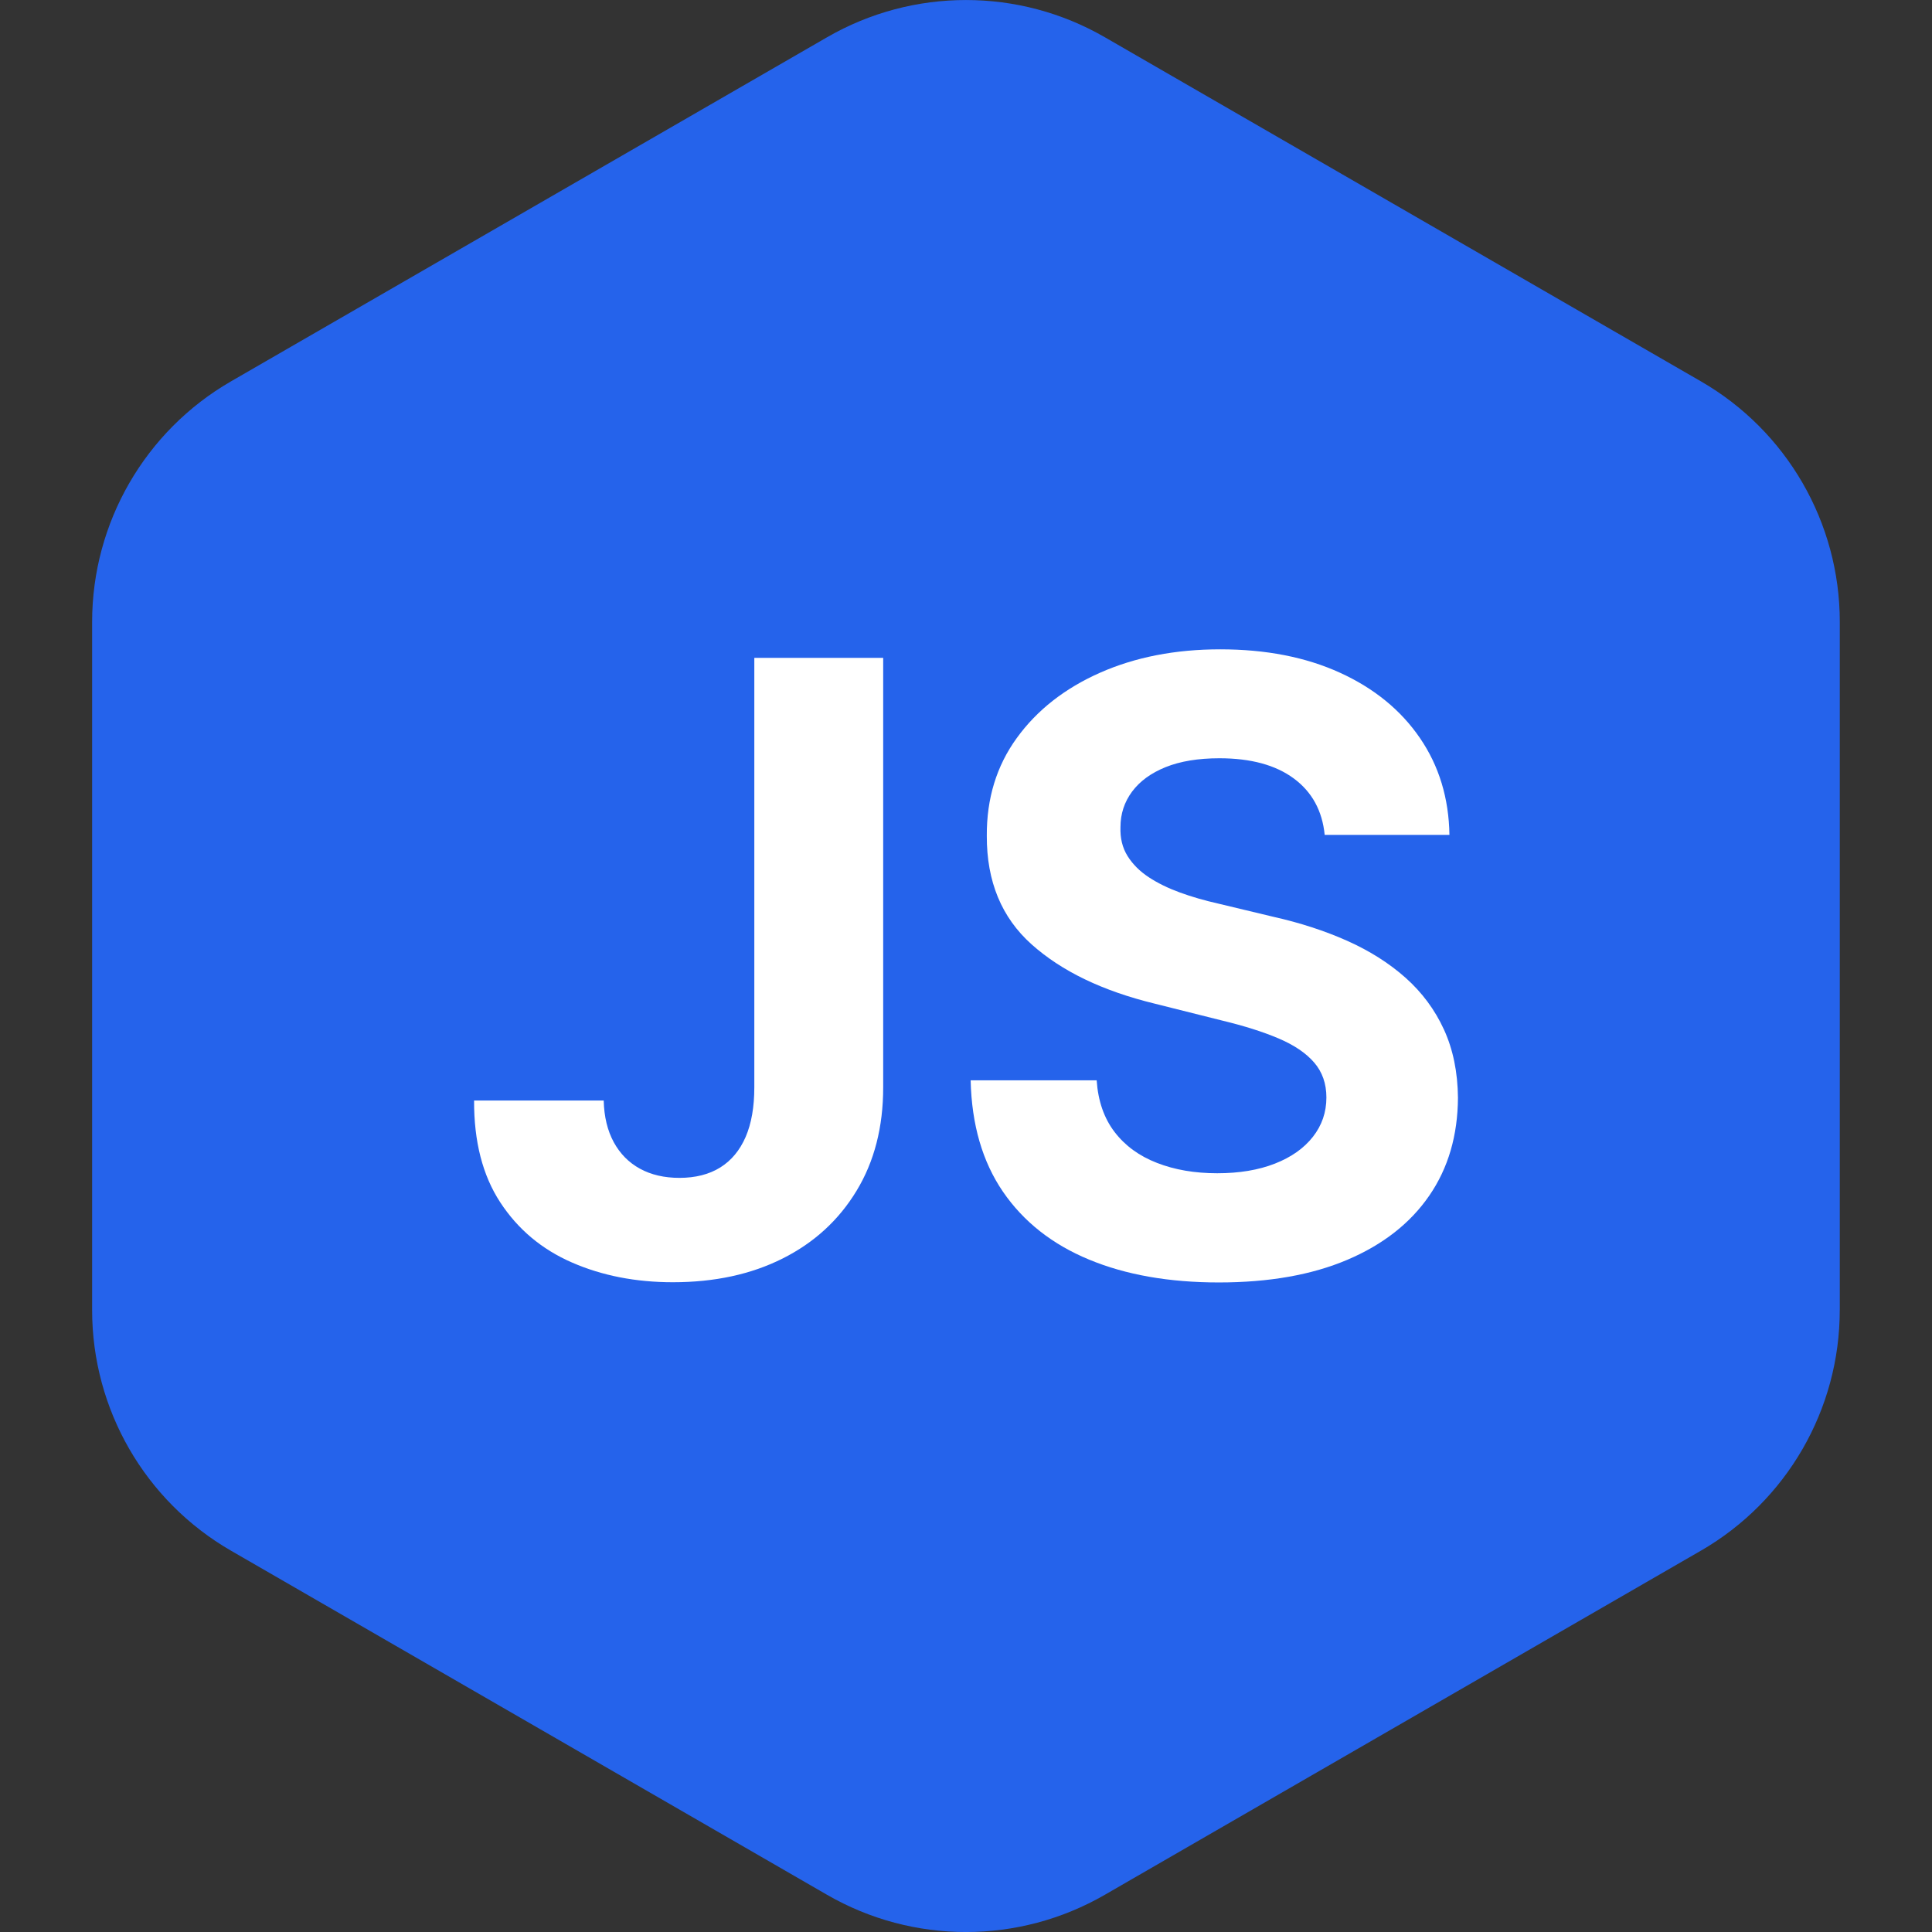
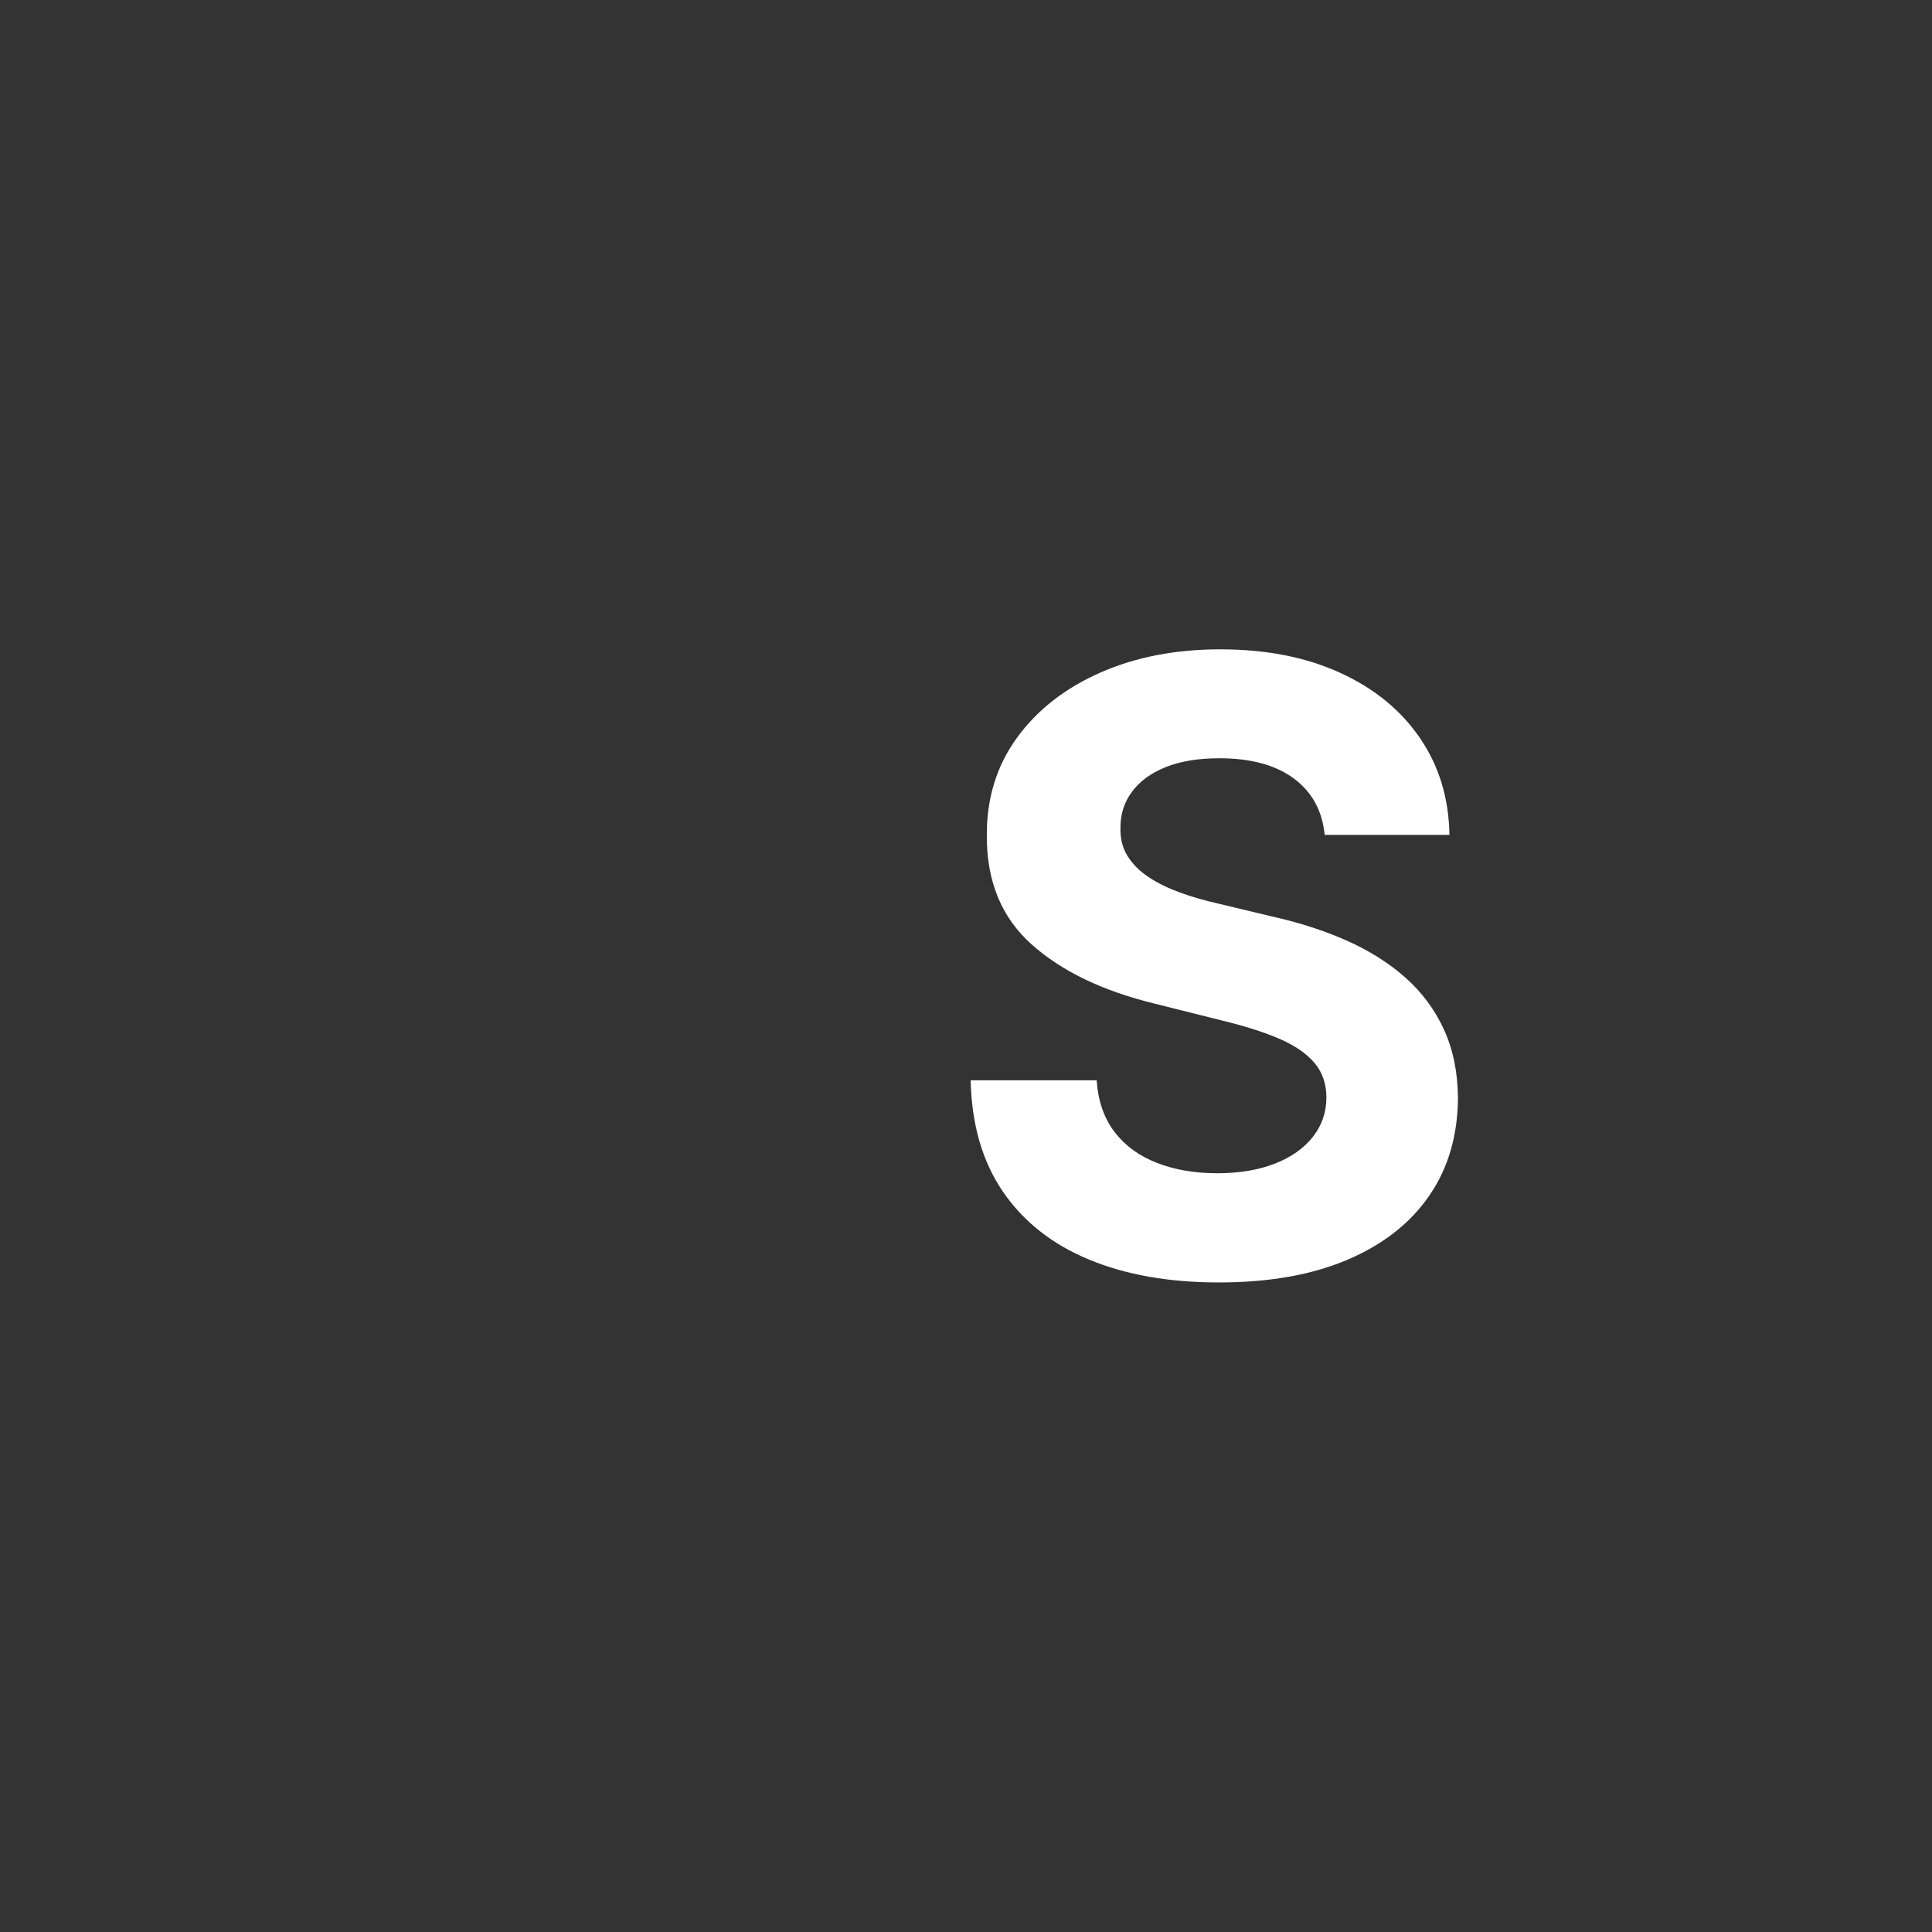
<svg xmlns="http://www.w3.org/2000/svg" fill="none" height="44" viewBox="0 0 44 44" width="44">
  <rect x="0" y="0" width="44" height="44" fill="#333333" stroke="none" />
-   <path d="m41.9 29.838v-15.675c0-2.26-1.205-4.348-3.163-5.478l-13.575-7.837c-1.957-1.13-4.368-1.13-6.325 0l-13.576 7.837c-1.957 1.13-3.163 3.218-3.163 5.478v15.675c0 2.26 1.205 4.348 3.163 5.478l13.575 7.837c1.957 1.13 4.368 1.13 6.325 0l13.575-7.837c1.958-1.13 3.163-3.218 3.163-5.478z" fill="#2563eb" />
  <g fill="#fff">
-     <path d="m17.182 14.982h2.932v9.782c0 .904-.202 1.69-.607 2.356-.404.667-.965 1.181-1.682 1.541-.717.361-1.551.541-2.5.541-.845 0-1.611-.149-2.298-.449-.687-.299-1.232-.756-1.634-1.37-.402-.614-.6-1.387-.596-2.319h2.952c.009.37.086.686.229.949.144.263.342.464.596.603.254.139.554.209.9.209.365 0 .675-.079.928-.236.254-.158.446-.39.579-.695.132-.306.198-.683.198-1.131v-9.781z" />
    <path d="m30.169 19.016c-.054-.552-.29-.982-.705-1.288-.415-.306-.98-.459-1.692-.459-.484 0-.893.068-1.226.202-.334.135-.588.321-.764.558-.176.237-.264.507-.264.808-.009.251.044.47.161.658.117.187.278.348.483.483.205.135.443.251.712.349.269.098.557.181.863.25l1.261.302c.612.137 1.173.32 1.685.548.512.229.954.509 1.329.842.374.334.666.726.873 1.178s.314.971.319 1.555c-.005.859-.222 1.602-.654 2.229-.432.628-1.053 1.114-1.863 1.459s-1.787.517-2.929.517c-1.132 0-2.118-.173-2.956-.521-.838-.347-1.491-.862-1.959-1.544-.468-.683-.714-1.529-.737-2.538h2.87c.032.47.168.862.407 1.175.239.313.561.548.966.705.404.158.862.236 1.373.236.502 0 .939-.073 1.312-.219s.661-.349.866-.61c.205-.261.308-.559.308-.897 0-.315-.093-.58-.278-.795-.185-.215-.454-.397-.808-.548-.354-.151-.787-.288-1.298-.411l-1.527-.383c-1.183-.288-2.117-.737-2.802-1.349-.685-.612-1.025-1.436-1.021-2.473-.005-.849.222-1.592.682-2.226.459-.635 1.09-1.13 1.894-1.487.804-.356 1.717-.534 2.74-.534 1.041 0 1.951.178 2.73.534s1.385.852 1.819 1.487c.434.634.658 1.37.671 2.205h-2.844z" />
  </g>
</svg>